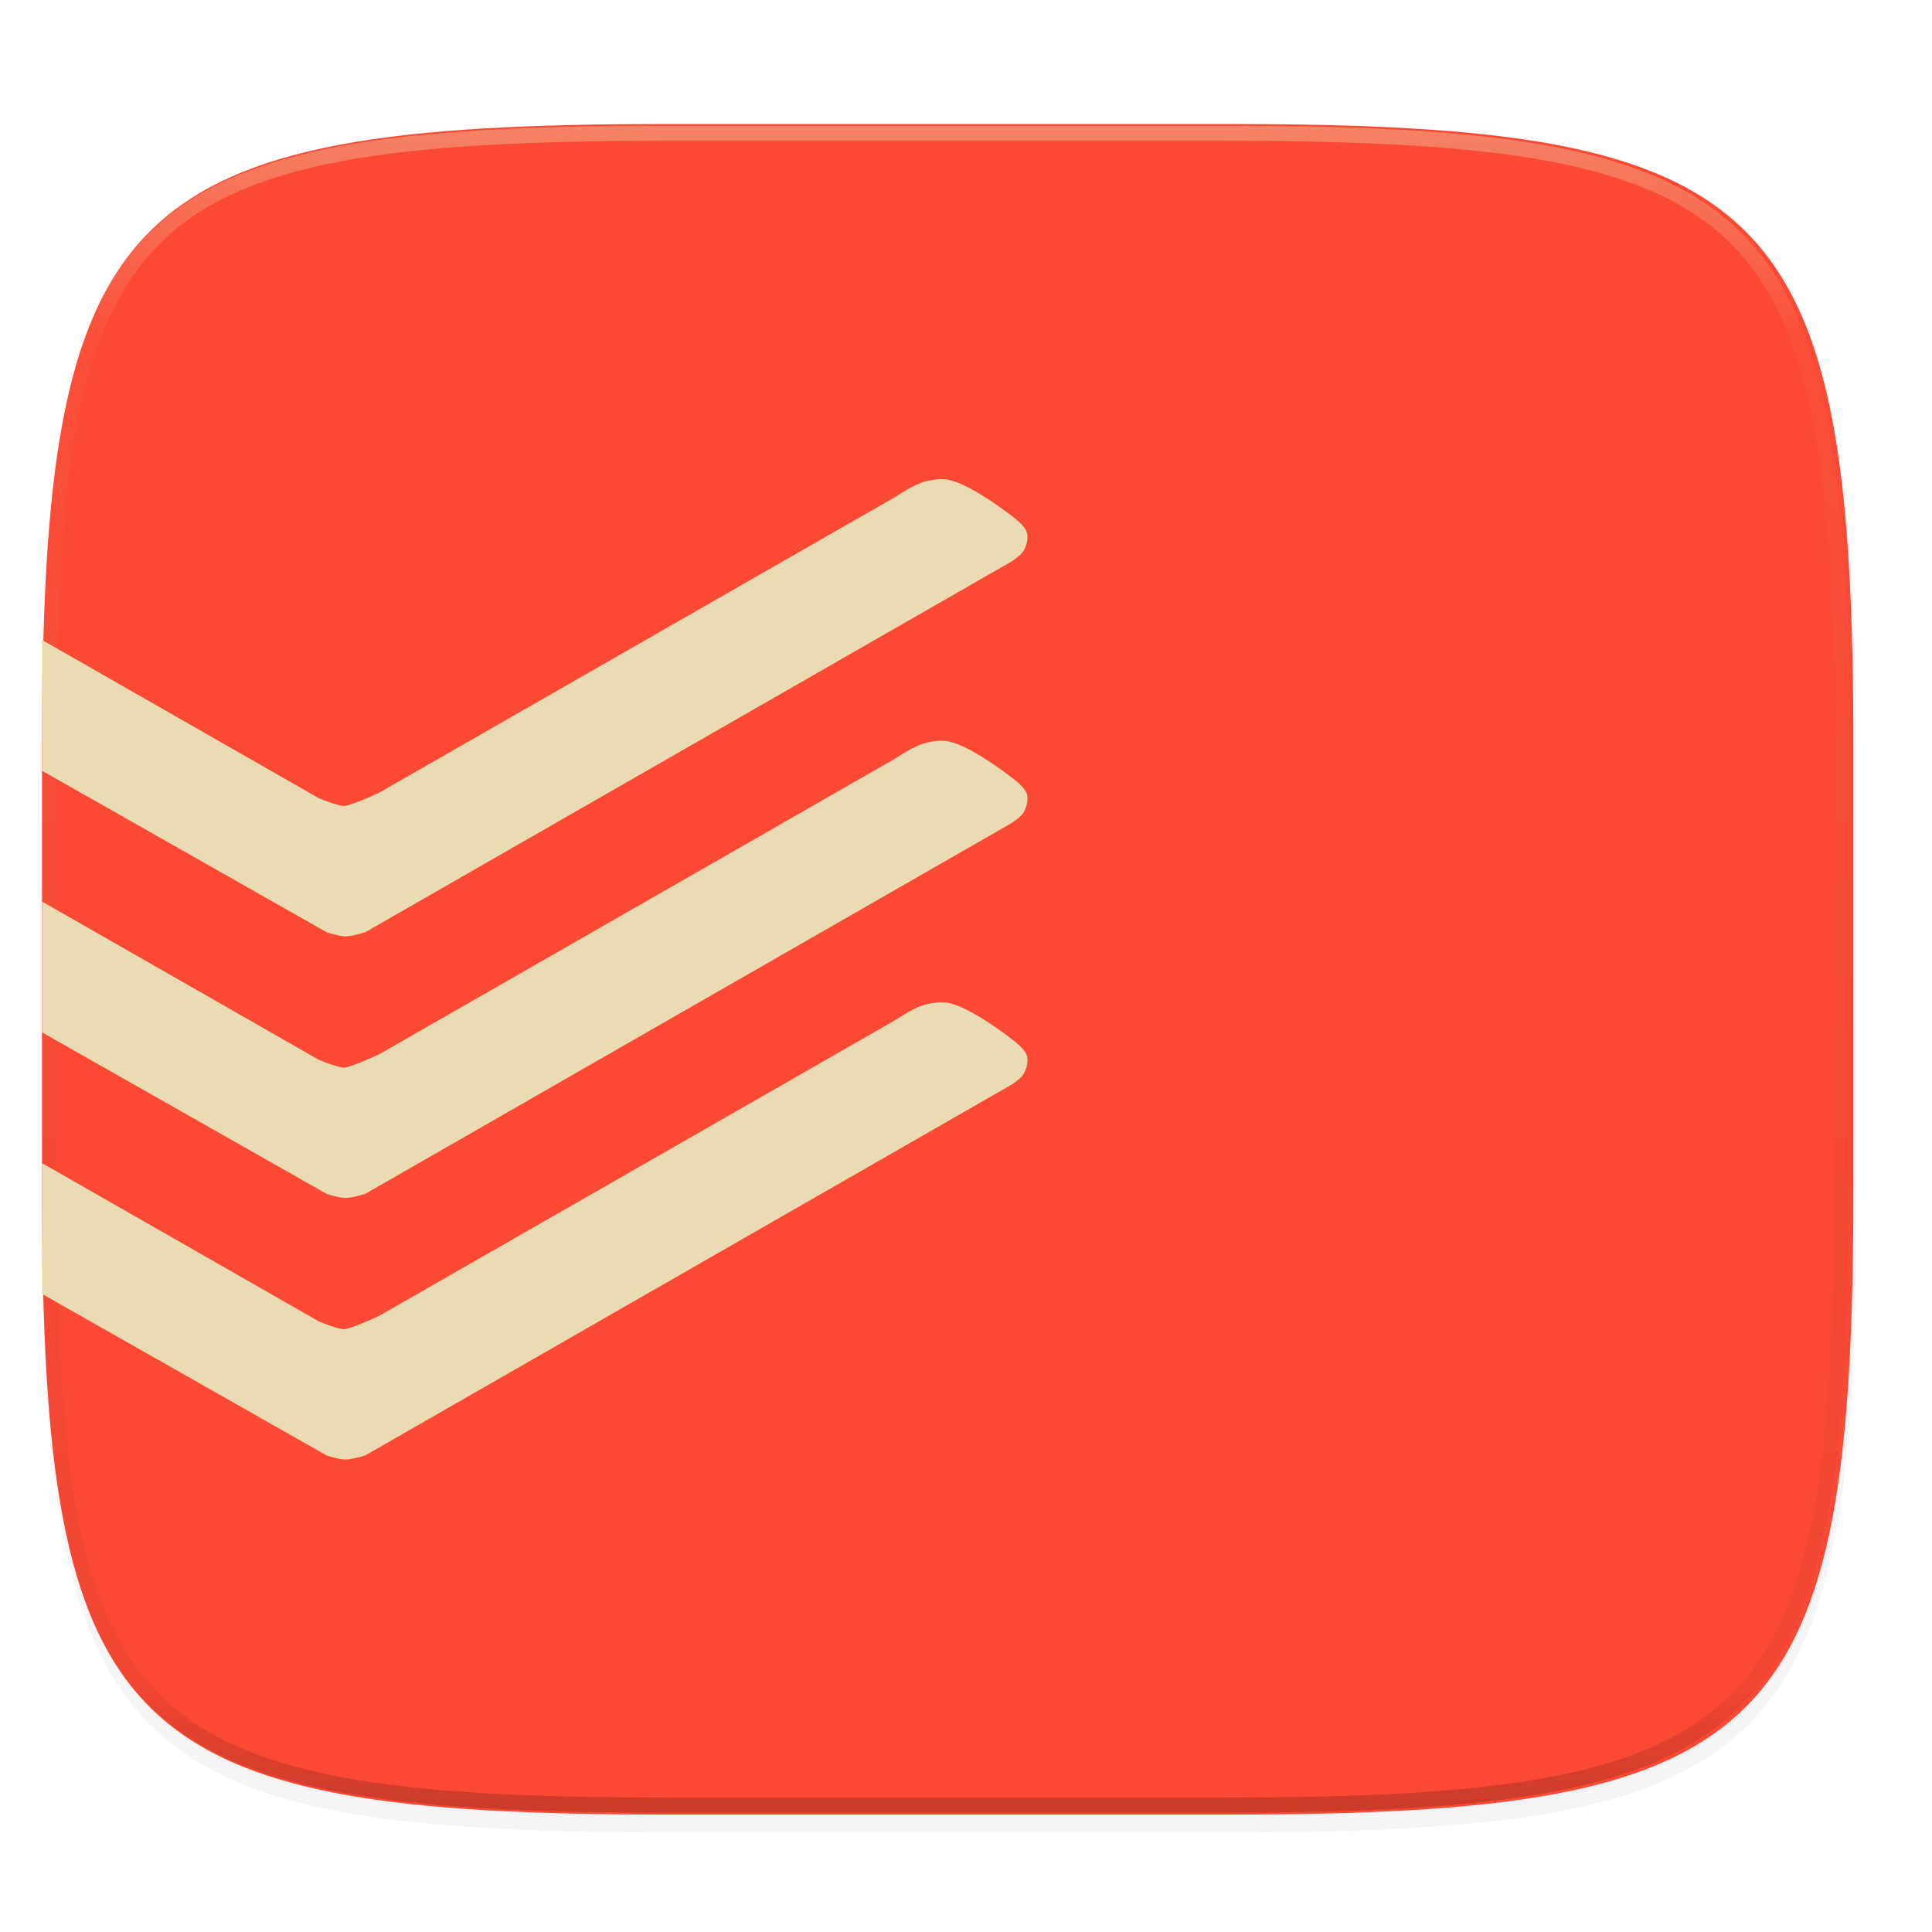
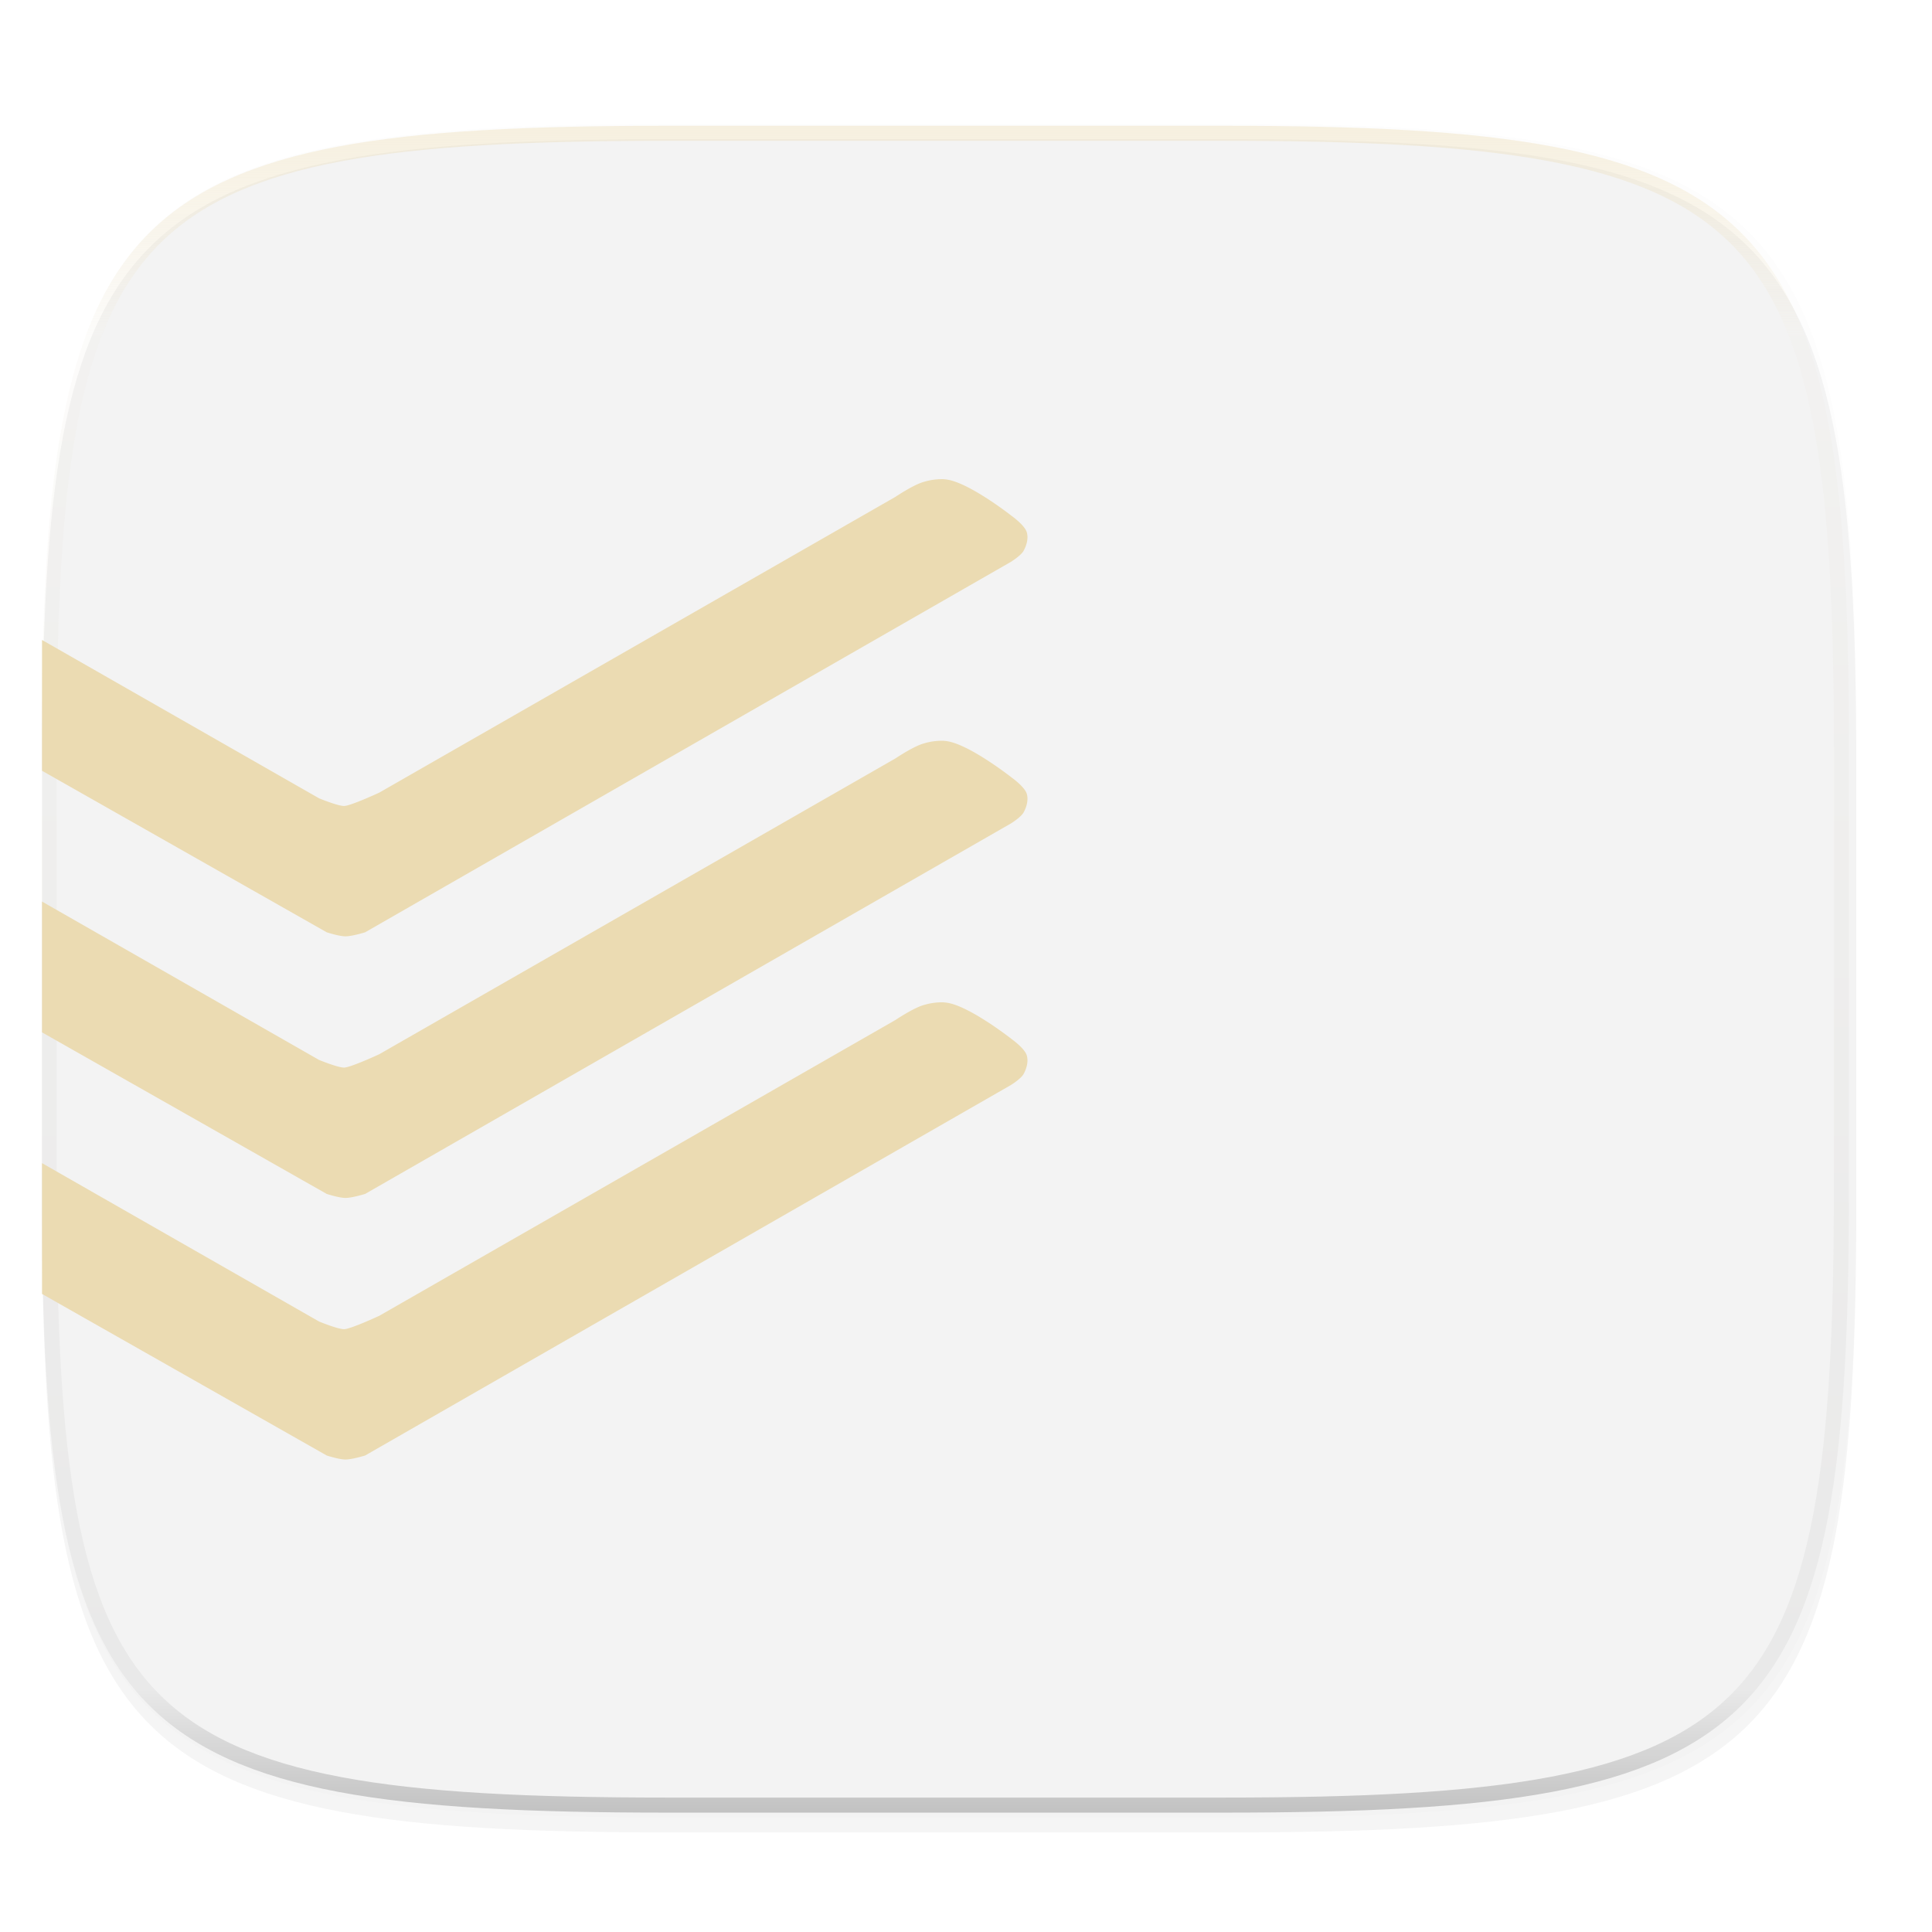
<svg xmlns="http://www.w3.org/2000/svg" width="256" height="256" viewBox="0 0 67.73 67.73">
  <defs>
    <linearGradient id="e" x1="296" x2="296" y1="-212" y2="236" gradientUnits="userSpaceOnUse">
      <stop offset="0" stop-color="#ebdbb2" />
      <stop offset=".125" stop-color="#ebdbb2" stop-opacity=".098" />
      <stop offset=".925" stop-opacity=".098" />
      <stop offset="1" stop-opacity=".498" />
    </linearGradient>
    <clipPath id="d">
      <path d="M361.938-212C507.235-212 528-191.287 528-46.125v116.25C528 215.286 507.235 236 361.937 236H214.063C68.766 236 48 215.286 48 70.125v-116.25C48-191.287 68.765-212 214.063-212z" fill="#b16286" />
    </clipPath>
    <linearGradient id="c" x1="32" x2="272" y1="156" y2="156" gradientTransform="matrix(0 .265 -.265 0 74.498 223.031)" gradientUnits="userSpaceOnUse">
      <stop offset="0" stop-color="#fb4934" />
      <stop offset="1" stop-color="#fb4934" />
    </linearGradient>
    <filter id="b" x="-.02" y="-.03" width="1.046" height="1.05" color-interpolation-filters="sRGB">
      <feGaussianBlur stdDeviation="2.32" />
    </filter>
    <filter id="a" x="-.01" y="-.01" width="1.023" height="1.025" color-interpolation-filters="sRGB">
      <feGaussianBlur stdDeviation="1.16" />
    </filter>
  </defs>
  <path transform="matrix(.265 0 0 .265 0 3.404)" d="M162.537 3.568c72.648 0 83.031 10.357 83.031 82.938v58.125c0 72.58-10.383 82.937-83.031 82.937H88.599c-72.648 0-83.031-10.357-83.031-82.937V86.506c0-72.581 10.383-82.938 83.031-82.938z" filter="url(#a)" opacity=".1" />
  <path transform="matrix(.265 0 0 .265 0 3.404)" d="M162.537 5.568c72.648 0 83.031 10.357 83.031 82.938v58.125c0 72.58-10.383 82.937-83.031 82.937H88.599c-72.648 0-83.031-10.357-83.031-82.937V88.506c0-72.581 10.383-82.938 83.031-82.938z" filter="url(#b)" opacity=".2" />
-   <path d="M43.005 233.614c19.221 0 21.968 2.74 21.968 21.944v15.38c0 19.203-2.747 21.943-21.968 21.943H23.442c-19.222 0-21.969-2.74-21.969-21.944v-15.379c0-19.204 2.747-21.944 21.969-21.944z" fill="url(#c)" transform="translate(0 -229.267)" />
  <path transform="matrix(.132 0 0 .132 -4.877 32.393)" d="M361.938-212C507.235-212 528-191.287 528-46.125v116.25C528 215.286 507.235 236 361.937 236H214.063C68.766 236 48 215.286 48 70.125v-116.25C48-191.287 68.765-212 214.063-212z" clip-path="url(#d)" fill="none" opacity=".4" stroke-linecap="round" stroke-linejoin="round" stroke-width="8" stroke="url(#e)" />
  <path d="M33.054 16.798a2.199 2.199 0 0 0-.691.102c-.354.103-.975.52-.975.52L13.294 27.788s-1.008.467-1.233.467c-.225 0-.878-.27-.878-.27l-9.71-5.55v4.585l9.98 5.663s.43.141.652.142c.236.002.696-.142.696-.142l22.643-12.989s.344-.214.439-.383c.108-.192.175-.44.113-.652-.073-.247-.524-.568-.524-.568s-1.367-1.078-2.189-1.263a1.274 1.274 0 0 0-.229-.03zm0 9.17a2.199 2.199 0 0 0-.691.102c-.354.103-.975.52-.975.52L13.294 36.959s-1.008.467-1.233.467c-.225 0-.878-.269-.878-.269l-9.71-5.551v4.585l9.98 5.664s.43.14.652.141c.236.002.696-.141.696-.141l22.643-12.99s.344-.213.439-.382c.108-.193.175-.441.113-.653-.073-.247-.524-.567-.524-.567s-1.367-1.079-2.189-1.264a1.274 1.274 0 0 0-.229-.03zm0 9.17a2.199 2.199 0 0 0-.691.102c-.354.104-.975.52-.975.52L13.294 46.129s-1.008.468-1.233.468c-.225 0-.878-.27-.878-.27l-9.71-5.551v4.585l9.98 5.664s.43.14.652.141c.236.002.696-.141.696-.141l22.643-12.99s.344-.213.439-.382c.108-.193.175-.441.113-.653-.073-.247-.524-.568-.524-.568s-1.367-1.078-2.189-1.264a1.274 1.274 0 0 0-.229-.029z" fill="#ebdbb2" />
</svg>